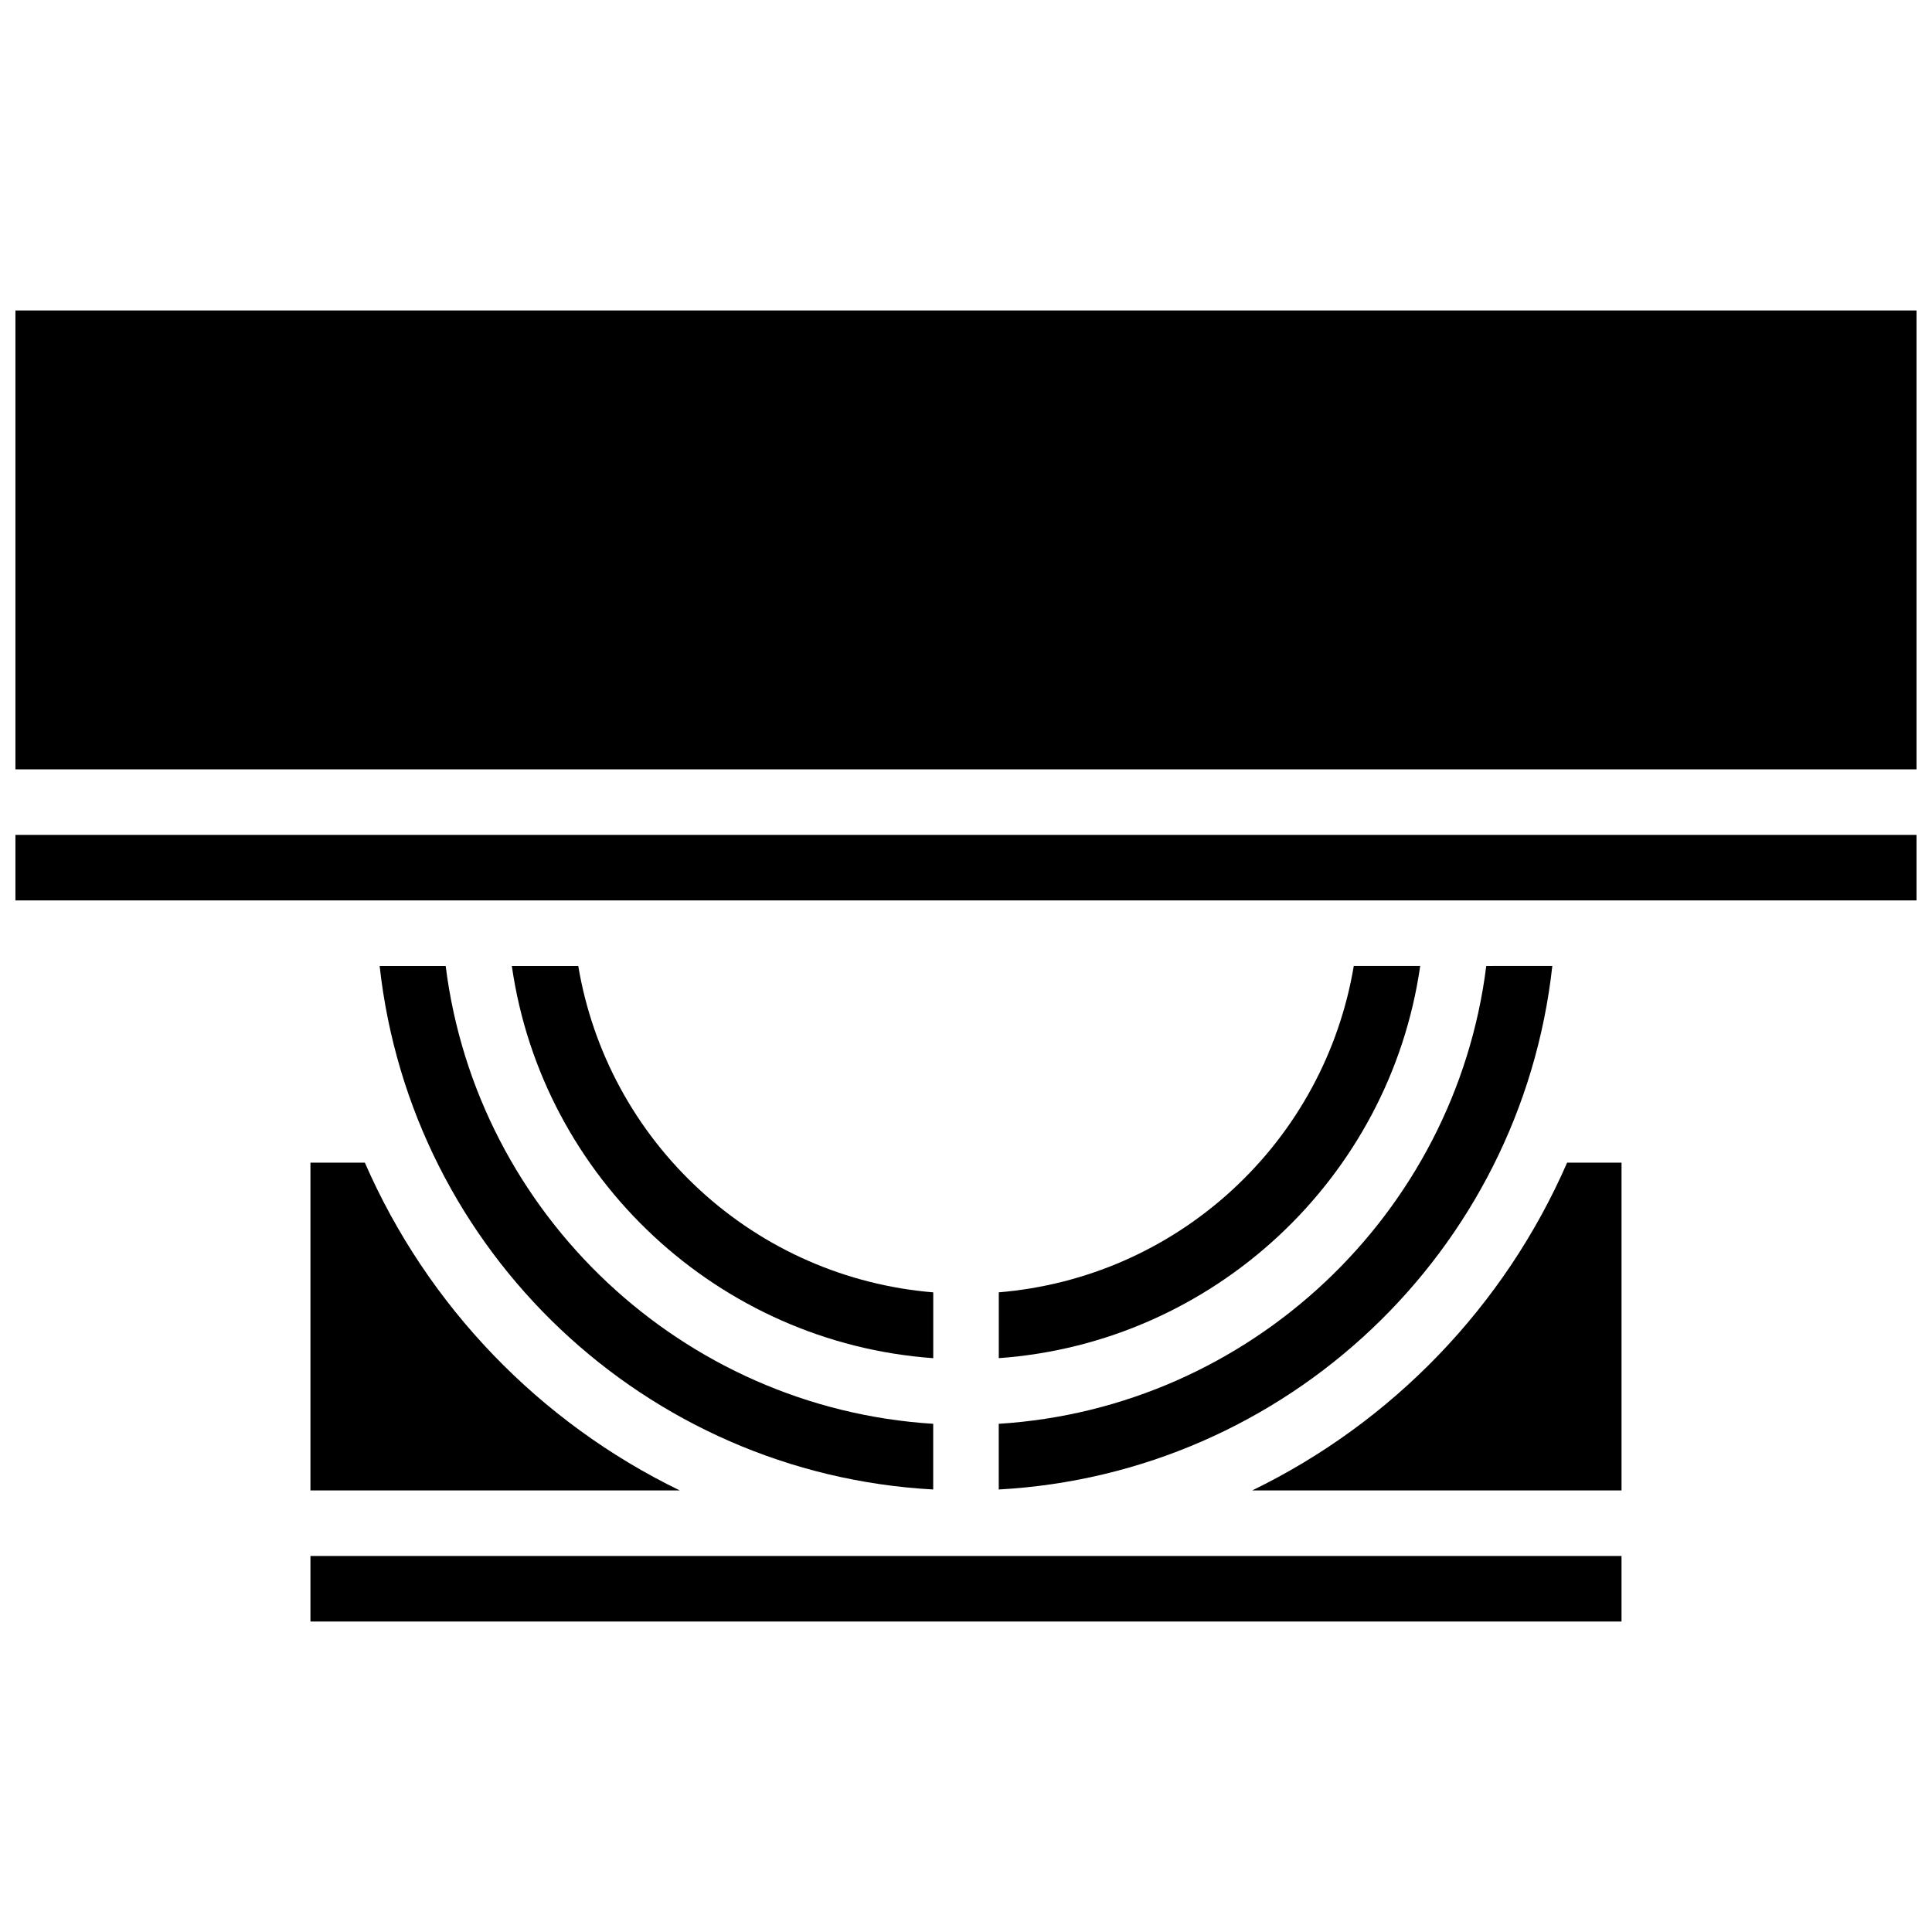
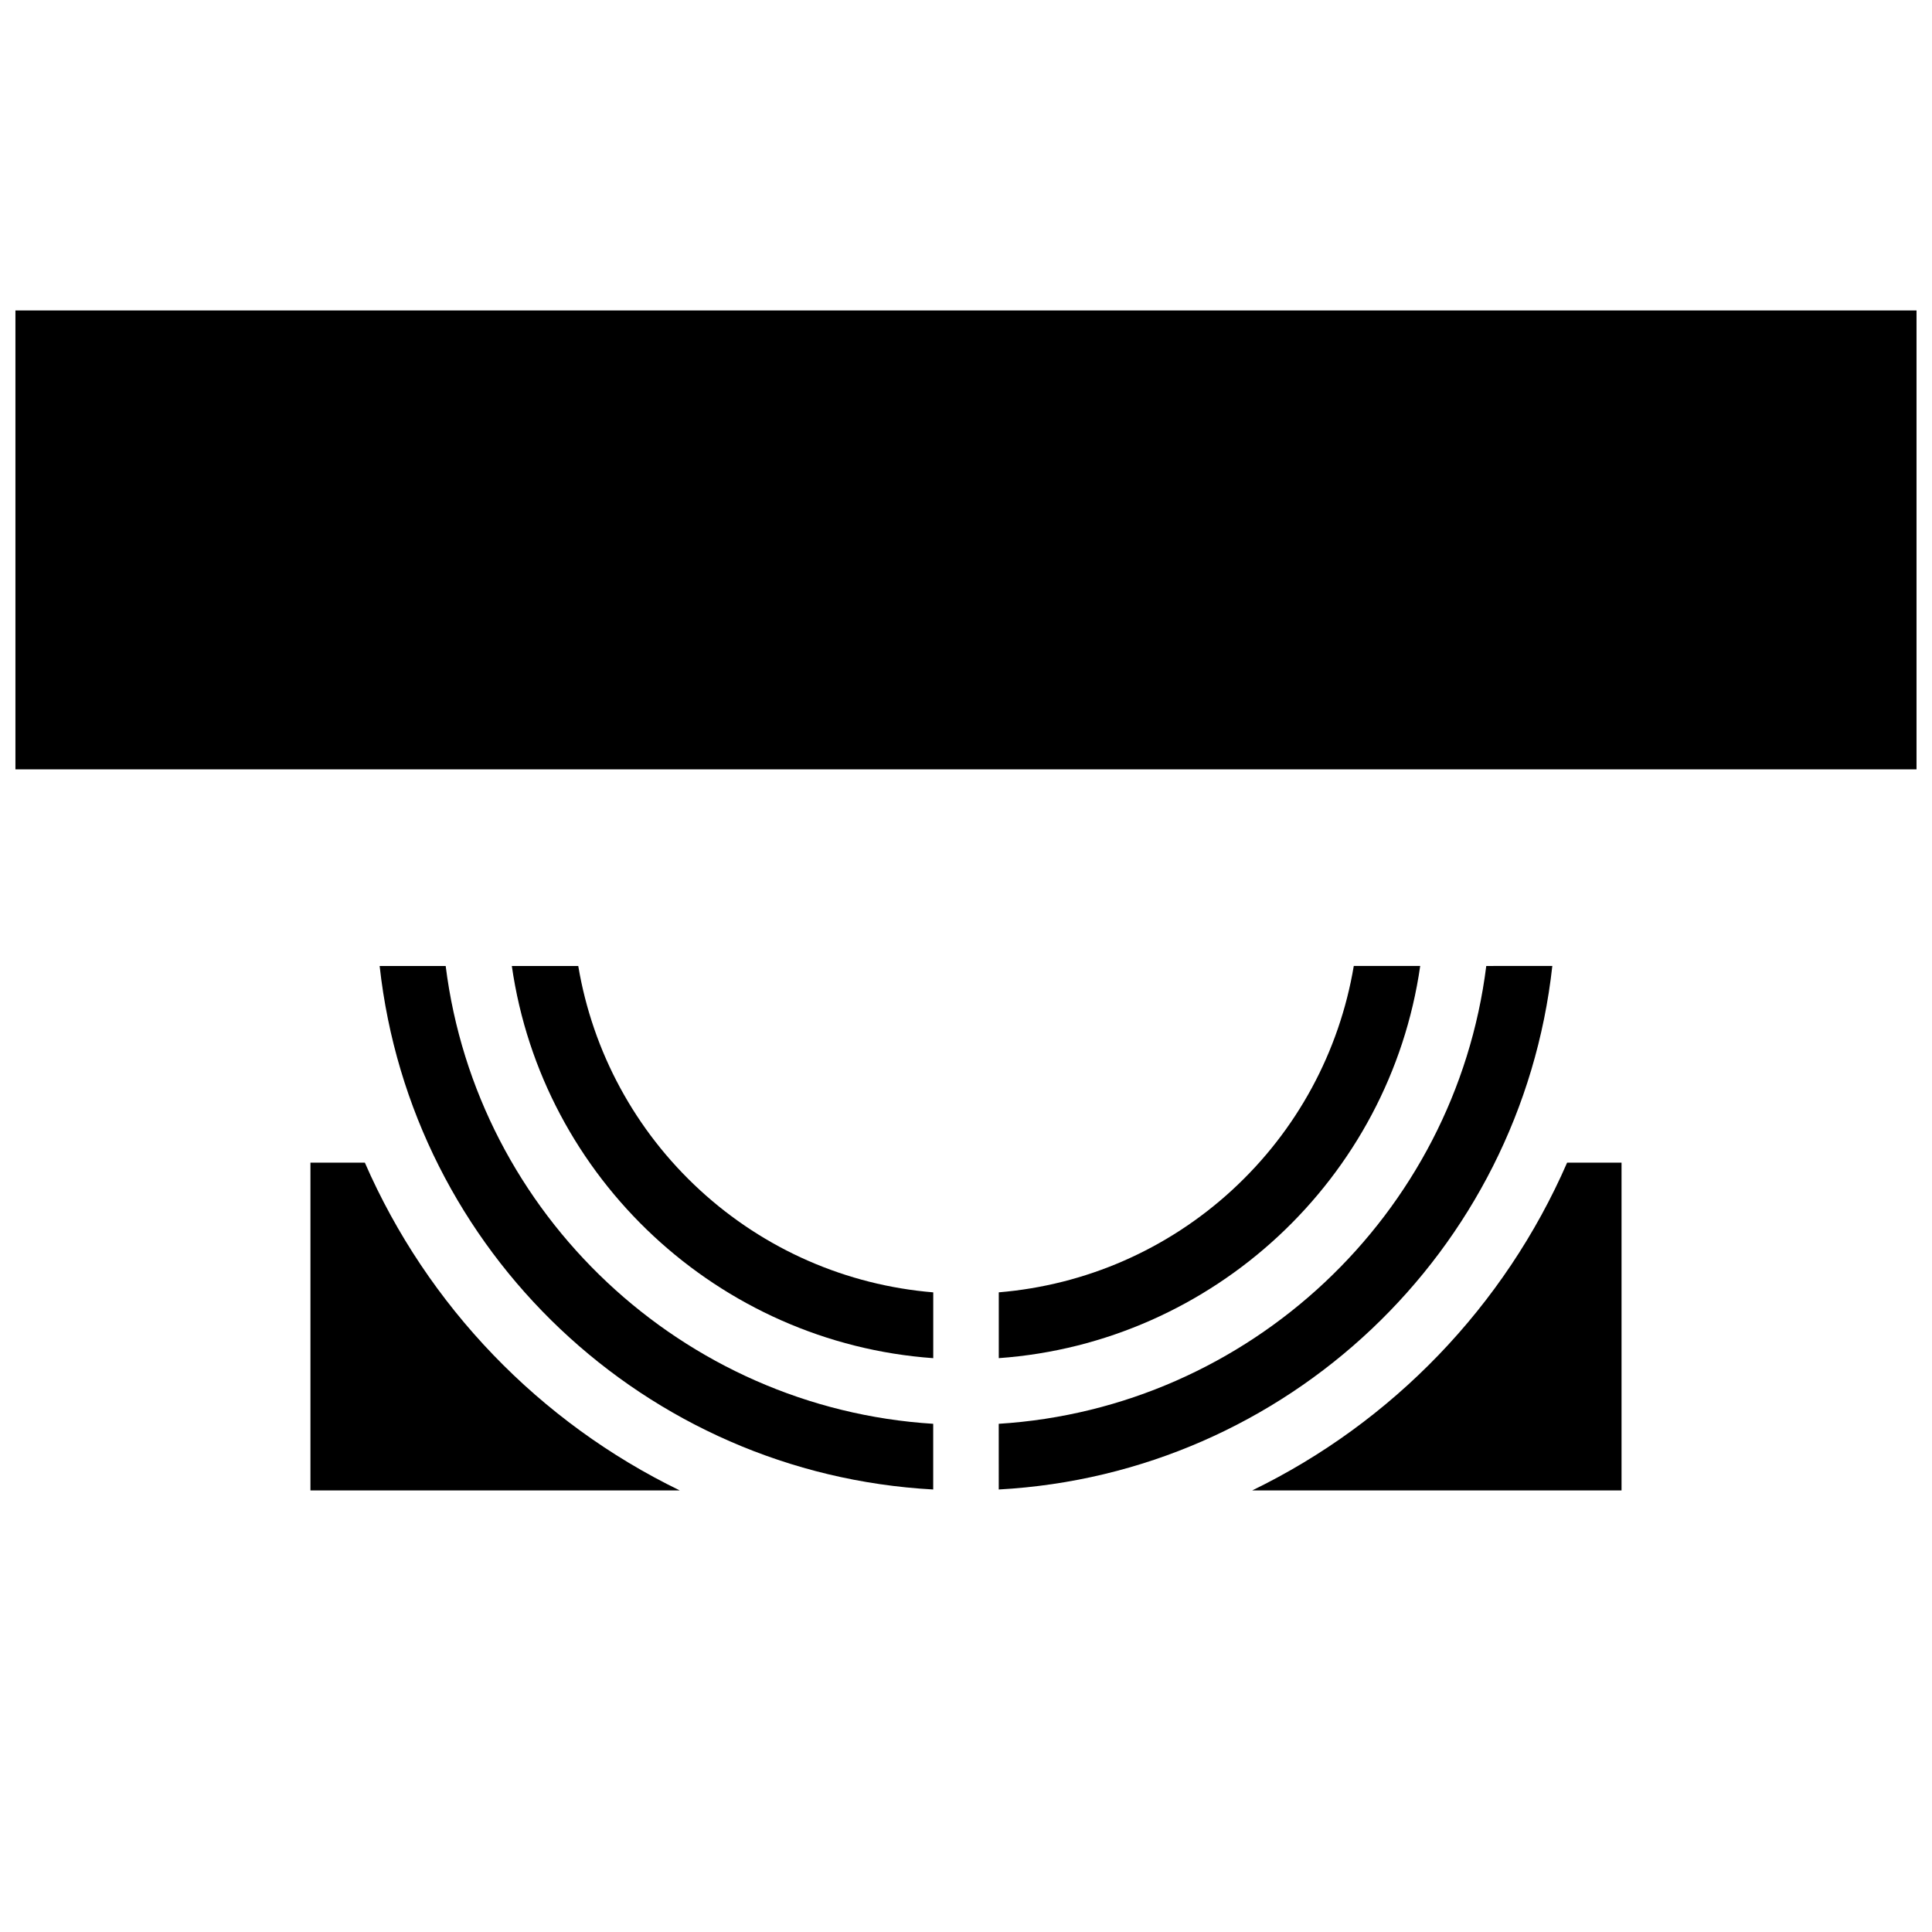
<svg xmlns="http://www.w3.org/2000/svg" width="800px" height="800px" version="1.1" viewBox="144 144 512 512">
  <defs>
    <clipPath id="b">
      <path d="m148.09 226h503.81v122h-503.81z" />
    </clipPath>
    <clipPath id="a">
      <path d="m148.09 365h503.81v18h-503.81z" />
    </clipPath>
  </defs>
  <path d="m279.64 400c8.07 56.309 54.824 99.867 111.68 103.93v-17.441c-23-1.906-44.684-11.344-61.812-27.082-17.176-15.781-28.438-36.648-32.262-59.402z" />
  <path d="m408.68 538.73c76.246-4.176 138.36-62.953 146.7-138.74l-17.504 0.004c-8.246 65.961-62.84 117.19-129.2 121.33z" />
  <path d="m470.5 459.4c-17.129 15.738-38.812 25.172-61.812 27.082v17.441c56.852-4.059 103.61-47.617 111.68-103.93h-17.602c-3.82 22.754-15.082 43.621-32.262 59.402z" />
-   <path d="m226.27 556.35h347.45v17.371h-347.45z" />
  <g clip-path="url(#b)">
    <path d="m148.09 226.27h503.81v121.61h-503.81z" />
  </g>
  <path d="m244.61 400c8.344 75.781 70.457 134.56 146.7 138.73v-17.406c-66.359-4.141-120.95-55.367-129.2-121.33z" />
  <g clip-path="url(#a)">
-     <path d="m148.09 365.25h503.81v17.371h-503.81z" />
-   </g>
+     </g>
  <path d="m475.84 538.98h97.883v-86.863h-14.422c-16.586 38.051-46.367 68.863-83.461 86.863z" />
  <path d="m226.27 452.12v86.863h97.883c-37.094-18-66.875-48.812-83.461-86.863z" />
</svg>